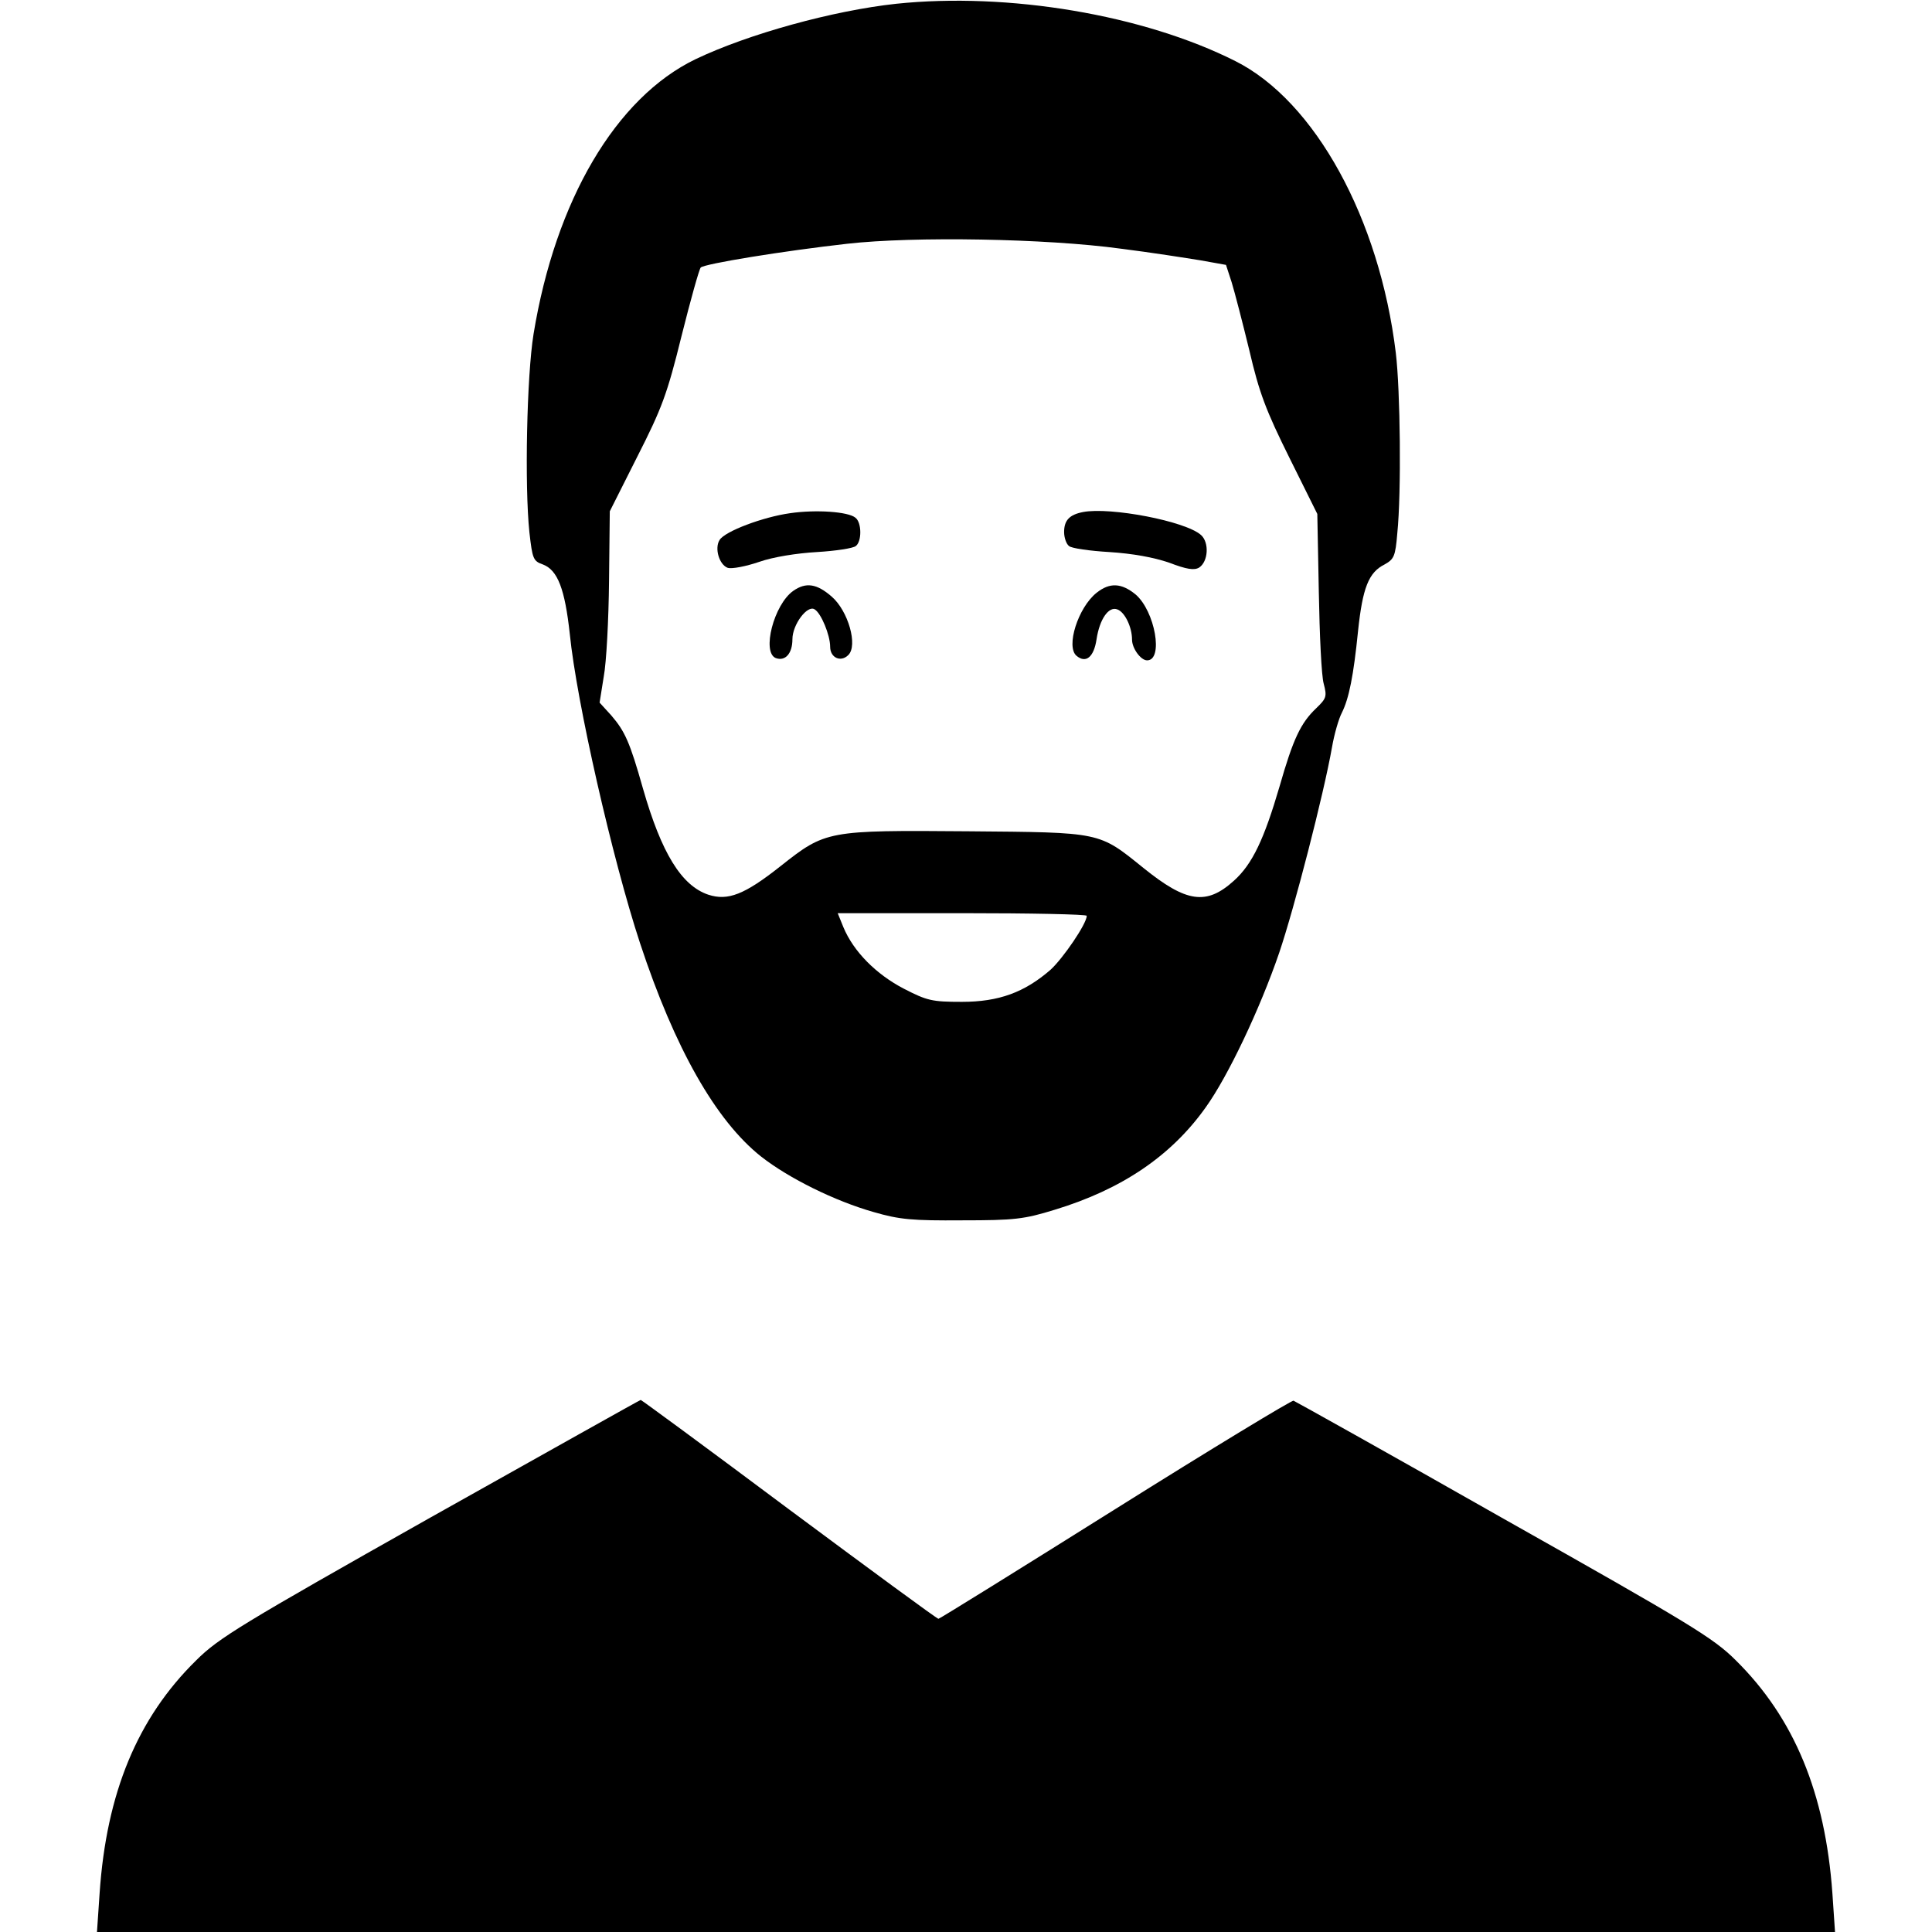
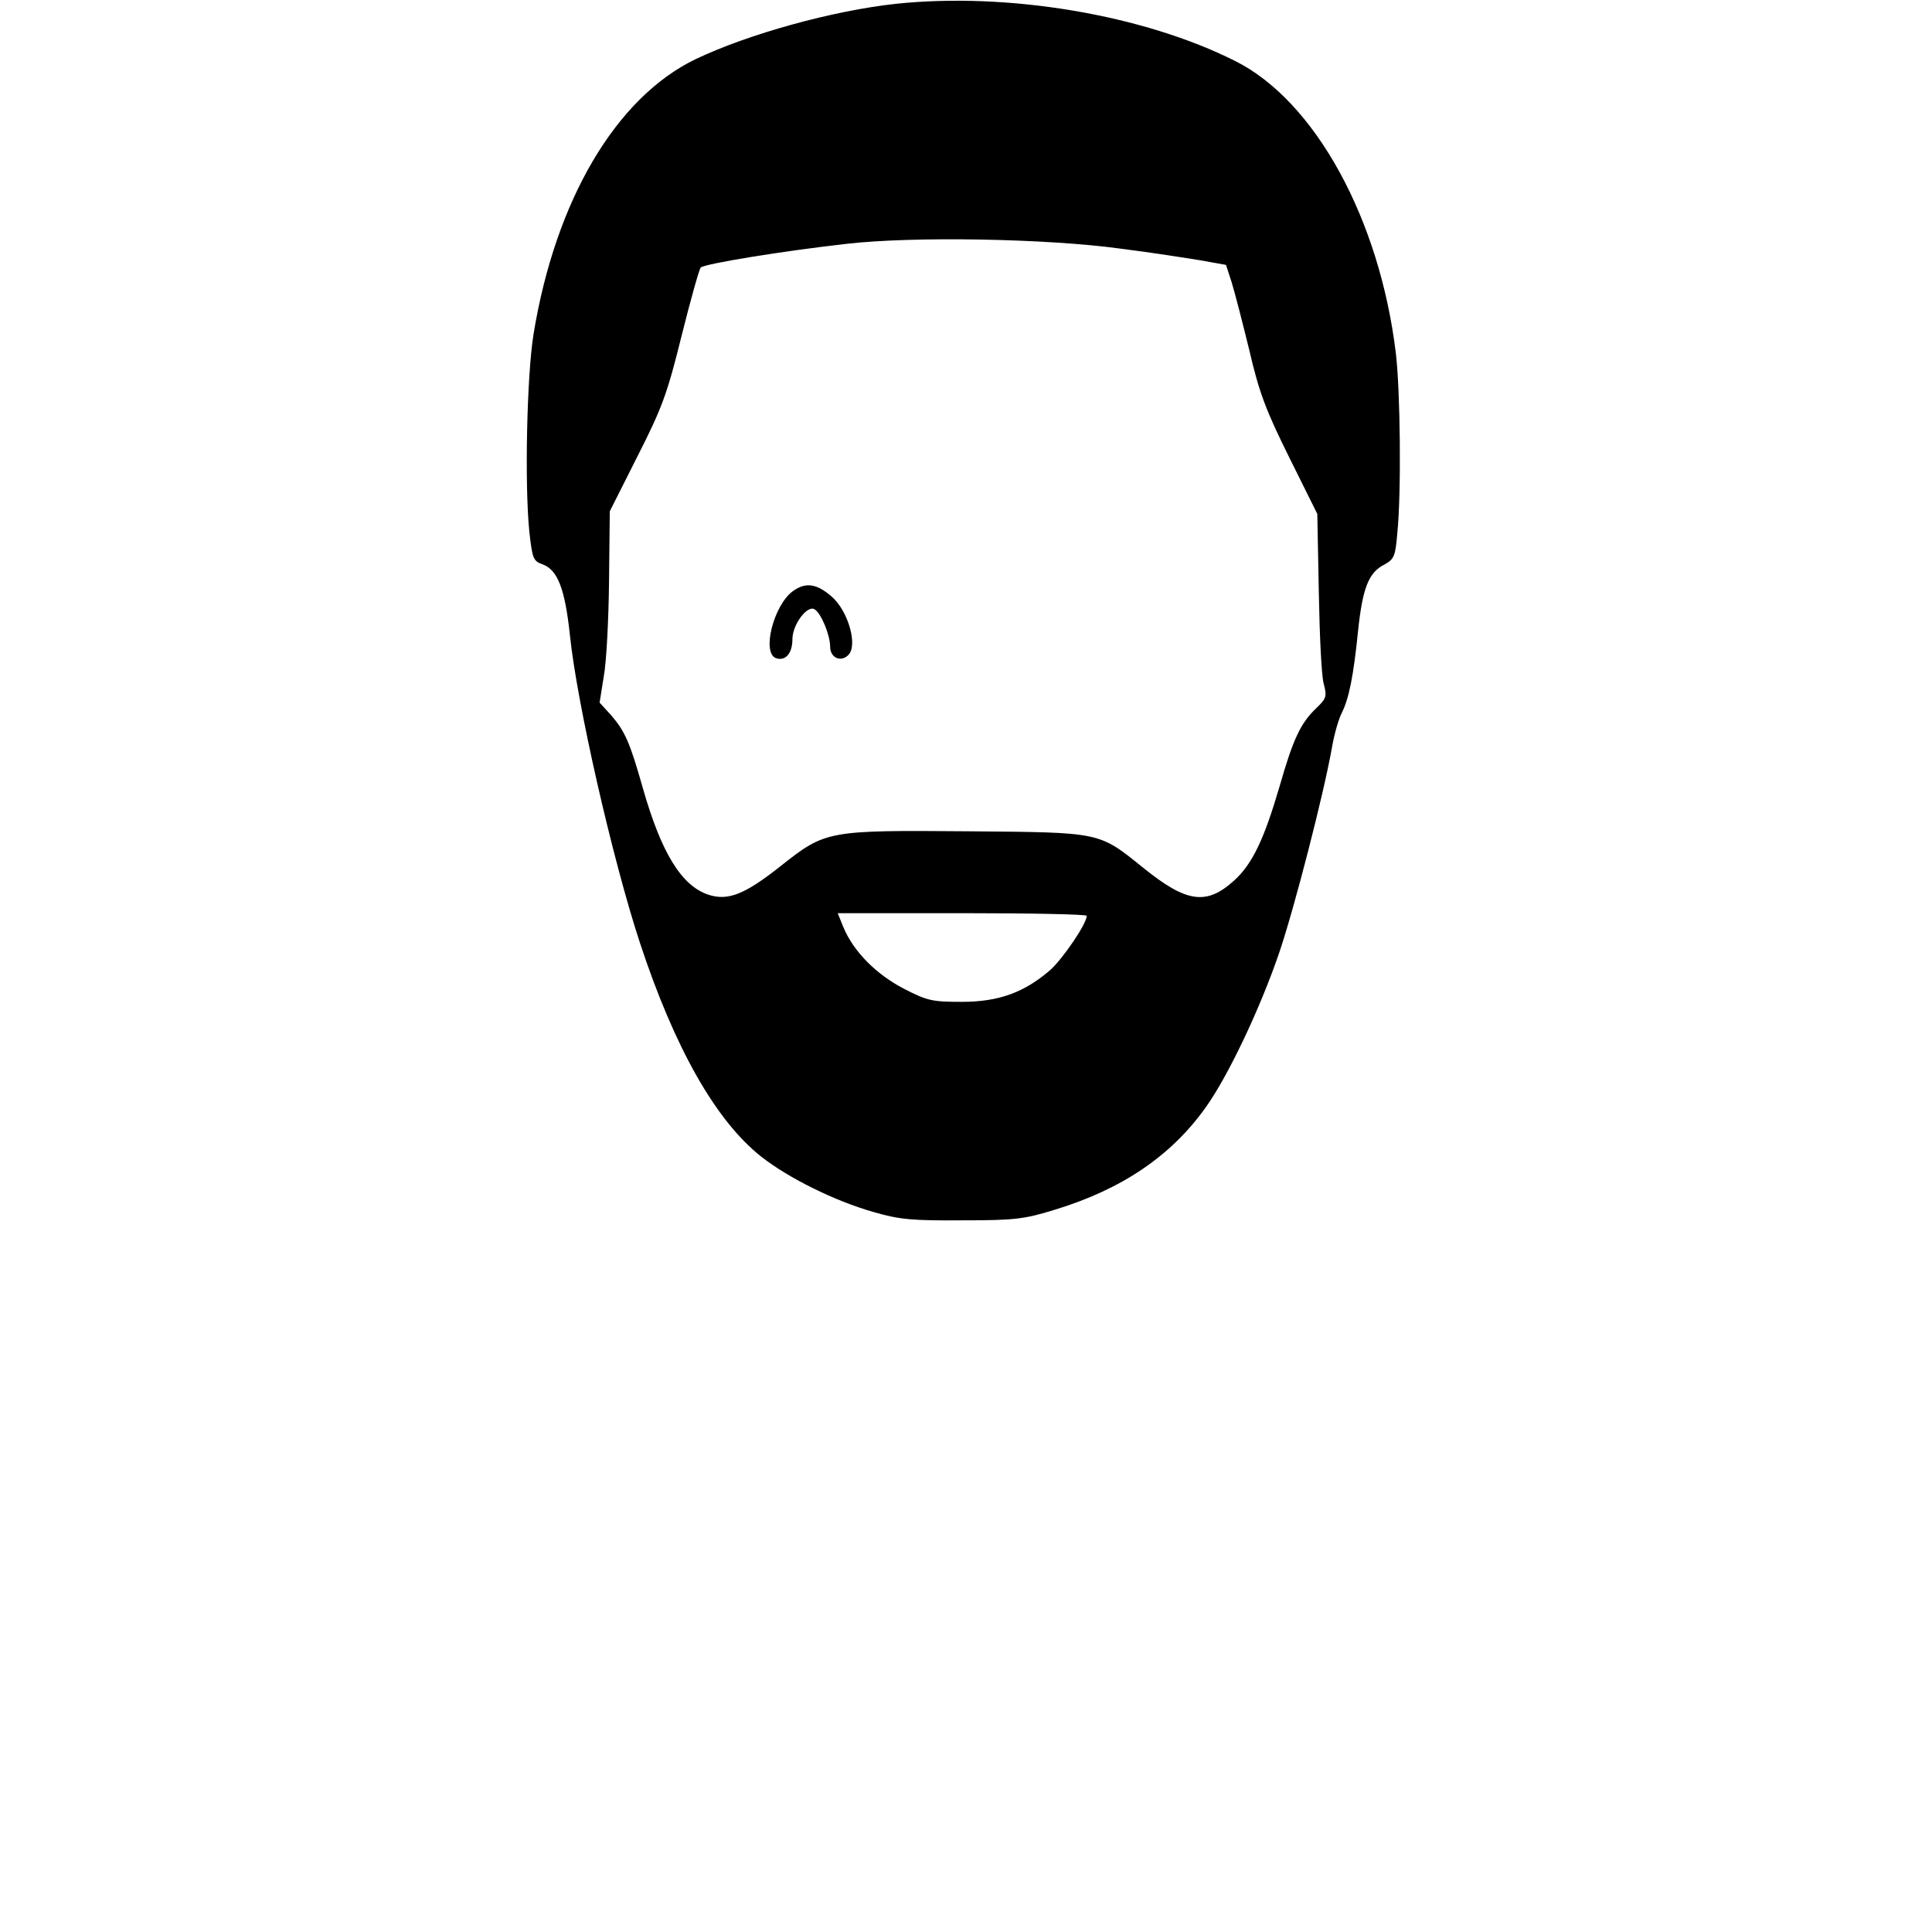
<svg xmlns="http://www.w3.org/2000/svg" version="1.0" width="16" height="16" viewBox="0 0 512 512" preserveAspectRatio="xMidYMid meet">
  <g transform="translate(0,512) scale(0.1,-0.1)" fill="#000000" stroke="none">
    <path d="M2375 5110 c-167 -18 -392 -80 -532 -147 -211 -102 -371 -374 -429 -728 -18 -111 -24 -402 -11 -526 8 -70 10 -76 36 -85 39 -15 58 -65 71 -184 18 -180 113 -597 186 -819 92 -279 201 -471 321 -566 74 -58 196 -118 298 -147 69 -20 102 -23 235 -22 139 0 164 3 245 28 178 54 309 143 400 271 59 82 144 261 195 410 40 118 118 420 140 545 6 35 18 76 26 91 19 38 31 98 43 217 12 114 28 155 70 176 25 14 29 21 34 83 11 107 8 379 -4 478 -43 355 -214 667 -425 773 -244 123 -602 183 -899 152z m595 -649 c80 -10 175 -25 212 -31 l67 -12 15 -46 c8 -26 29 -107 47 -181 26 -112 44 -159 106 -284 l74 -149 4 -207 c2 -113 7 -223 13 -243 9 -34 7 -39 -20 -65 -41 -39 -61 -81 -97 -207 -41 -140 -72 -206 -121 -250 -73 -66 -126 -58 -240 34 -119 96 -110 94 -465 97 -373 3 -377 2 -496 -92 -96 -76 -140 -93 -192 -76 -71 24 -124 110 -173 281 -35 124 -48 152 -84 194 l-31 34 11 69 c7 37 13 151 14 253 l2 185 73 145 c65 128 79 165 117 319 24 96 47 178 51 182 10 10 219 44 388 63 176 20 528 14 725 -13z m-90 -1768 c0 -21 -63 -113 -96 -143 -69 -60 -137 -85 -235 -85 -79 0 -92 3 -154 35 -73 38 -133 98 -160 163 l-15 37 330 0 c181 0 330 -3 330 -7z" />
-     <path d="M2094 3760 c-72 -10 -173 -48 -187 -71 -14 -22 -1 -66 22 -74 11 -3 48 4 83 16 37 13 100 23 153 26 50 3 96 10 103 16 16 12 16 62 -1 75 -19 16 -104 22 -173 12z" />
-     <path d="M2870 3763 c-36 -7 -50 -22 -50 -53 0 -15 6 -32 13 -37 6 -6 55 -13 107 -16 62 -4 117 -14 158 -28 47 -18 67 -21 80 -13 24 16 27 66 5 86 -41 37 -241 75 -313 61z" />
+     <path d="M2870 3763 z" />
    <path d="M2102 3554 c-51 -36 -84 -163 -46 -178 25 -9 44 12 44 50 0 39 40 92 59 79 17 -10 41 -68 41 -99 0 -29 28 -42 48 -22 26 25 0 117 -44 155 -39 34 -68 39 -102 15z" />
-     <path d="M2906 3549 c-49 -39 -82 -143 -53 -167 25 -21 46 -3 53 44 8 53 32 88 55 79 20 -7 39 -47 39 -80 0 -23 23 -55 40 -55 44 0 21 131 -31 175 -37 30 -68 32 -103 4z" />
-     <path d="M1140 1098 c-500 -282 -561 -319 -620 -378 -156 -153 -238 -352 -256 -617 l-7 -103 2303 0 2303 0 -7 103 c-19 265 -101 464 -256 617 -59 59 -120 96 -615 375 -301 171 -552 311 -557 313 -4 2 -217 -127 -472 -287 -255 -160 -466 -291 -469 -291 -4 0 -182 131 -396 290 -214 160 -391 290 -393 290 -2 0 -253 -141 -558 -312z" />
  </g>
</svg>